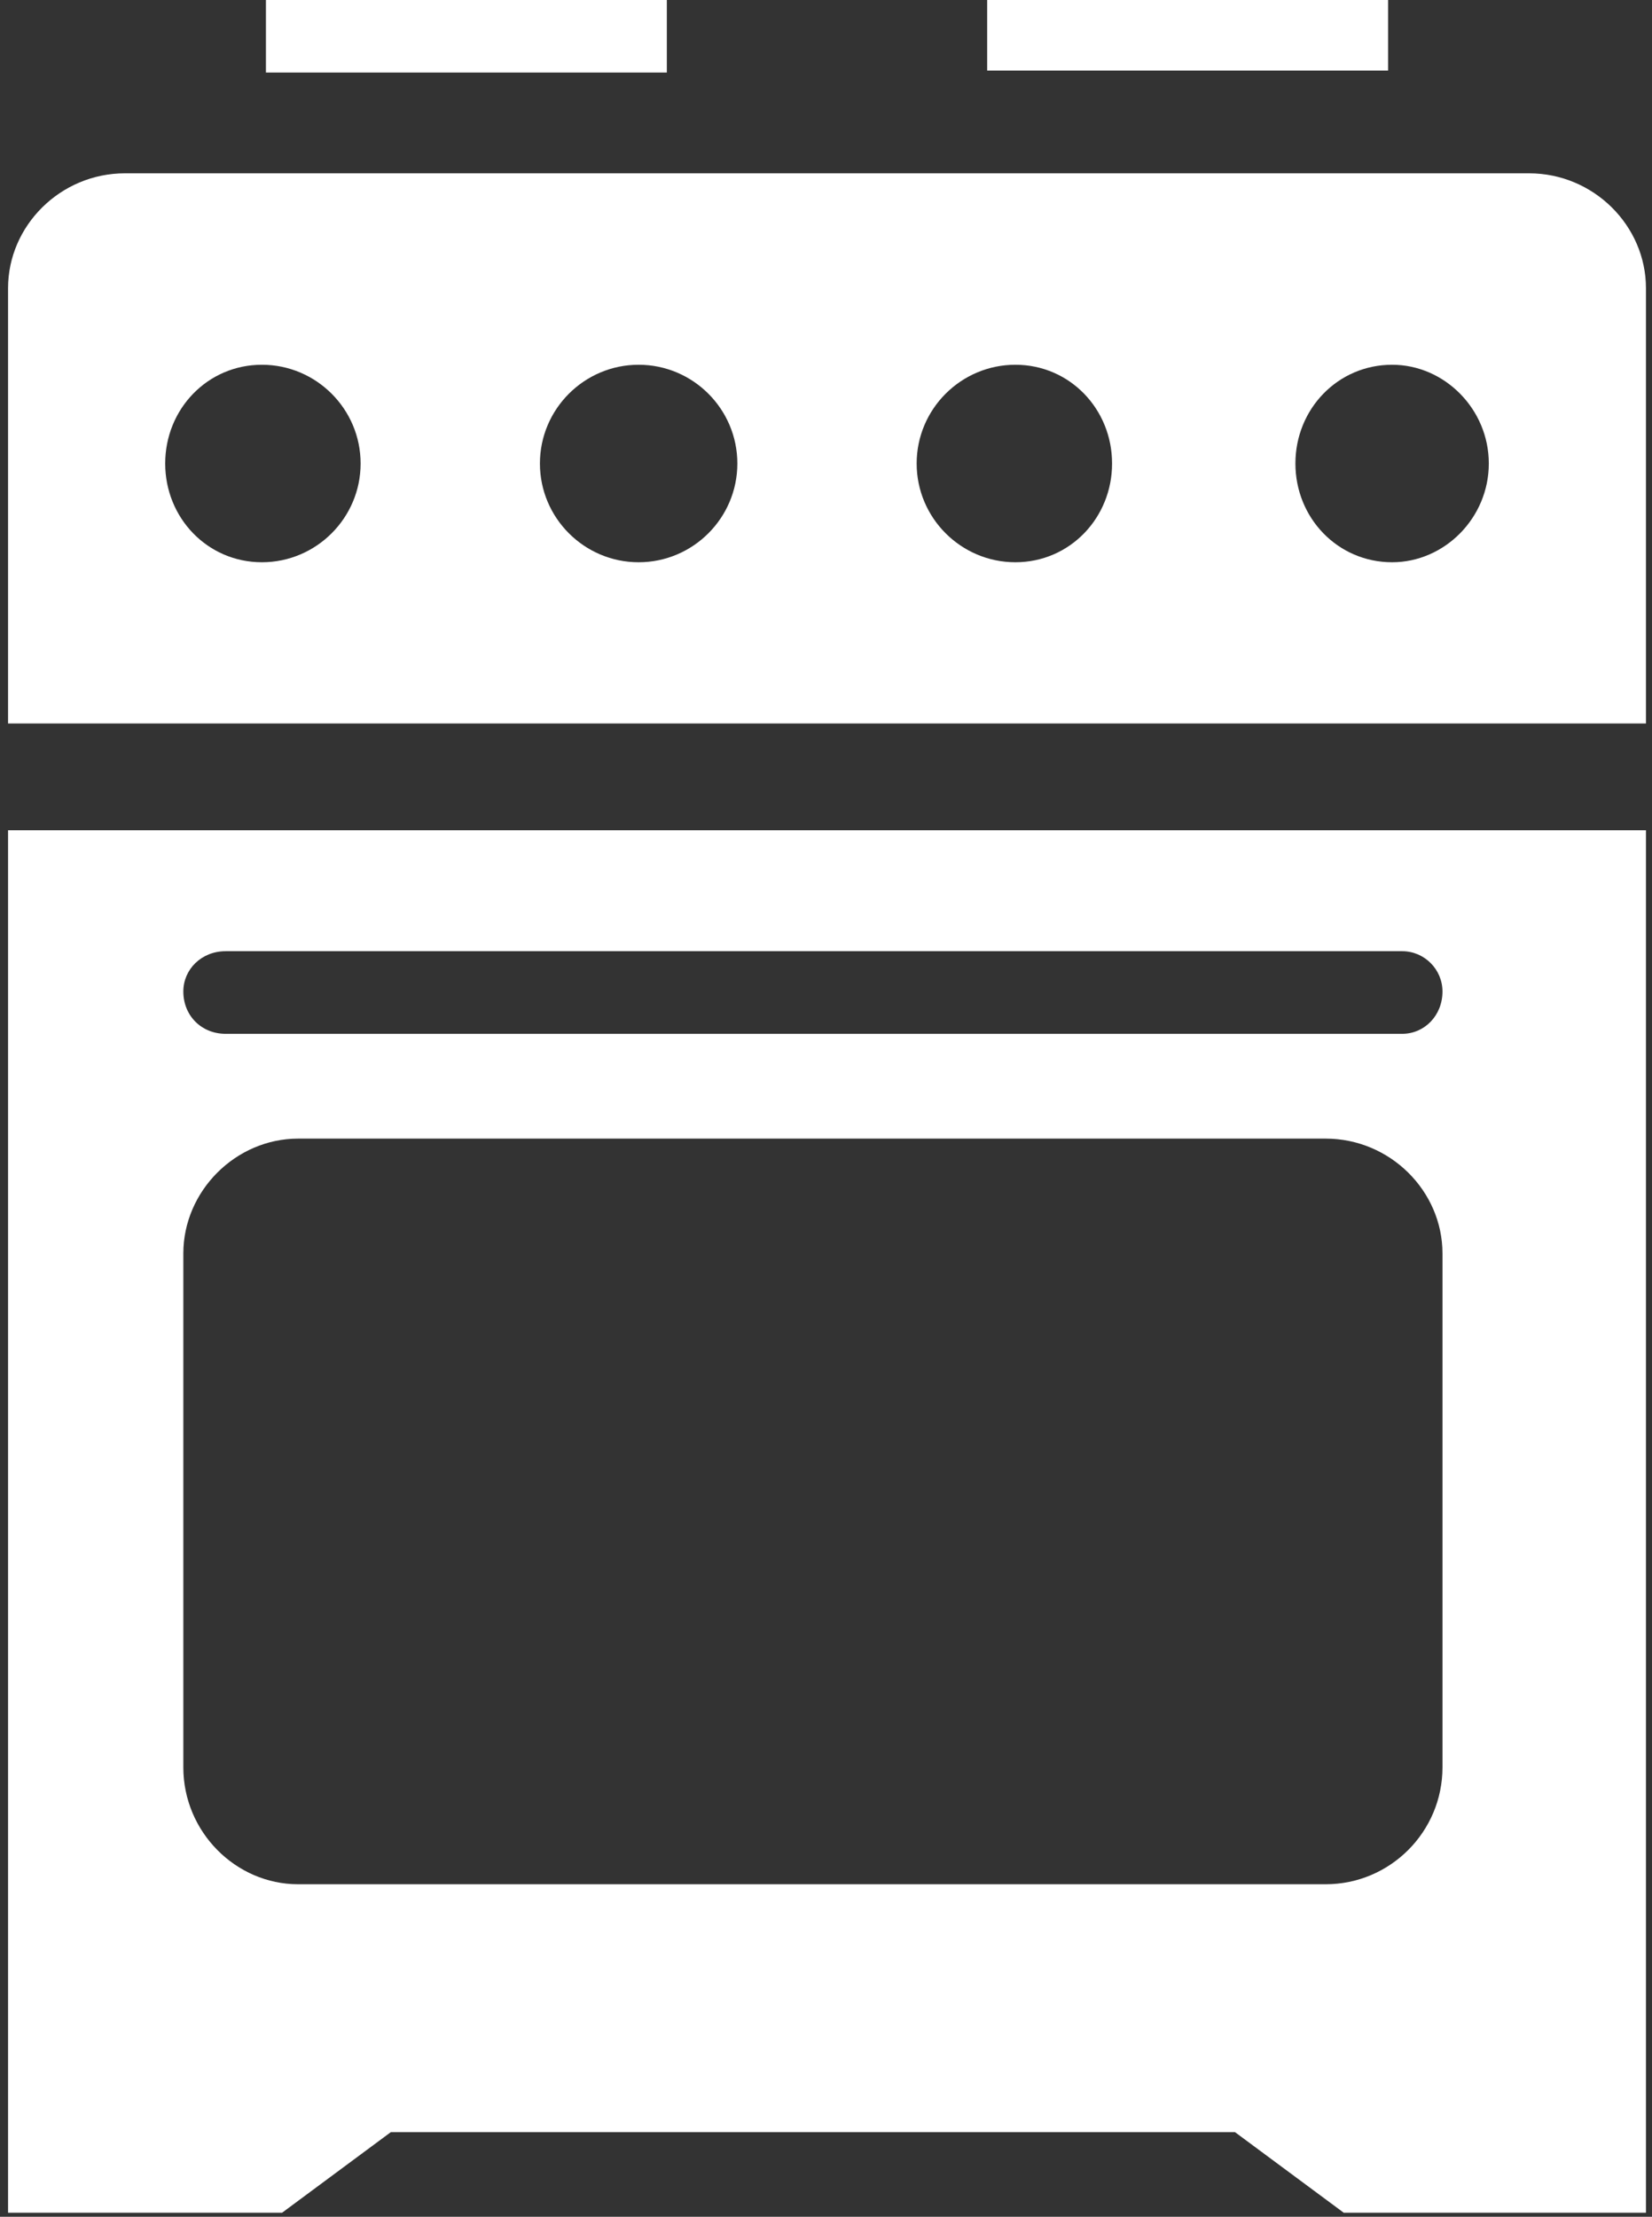
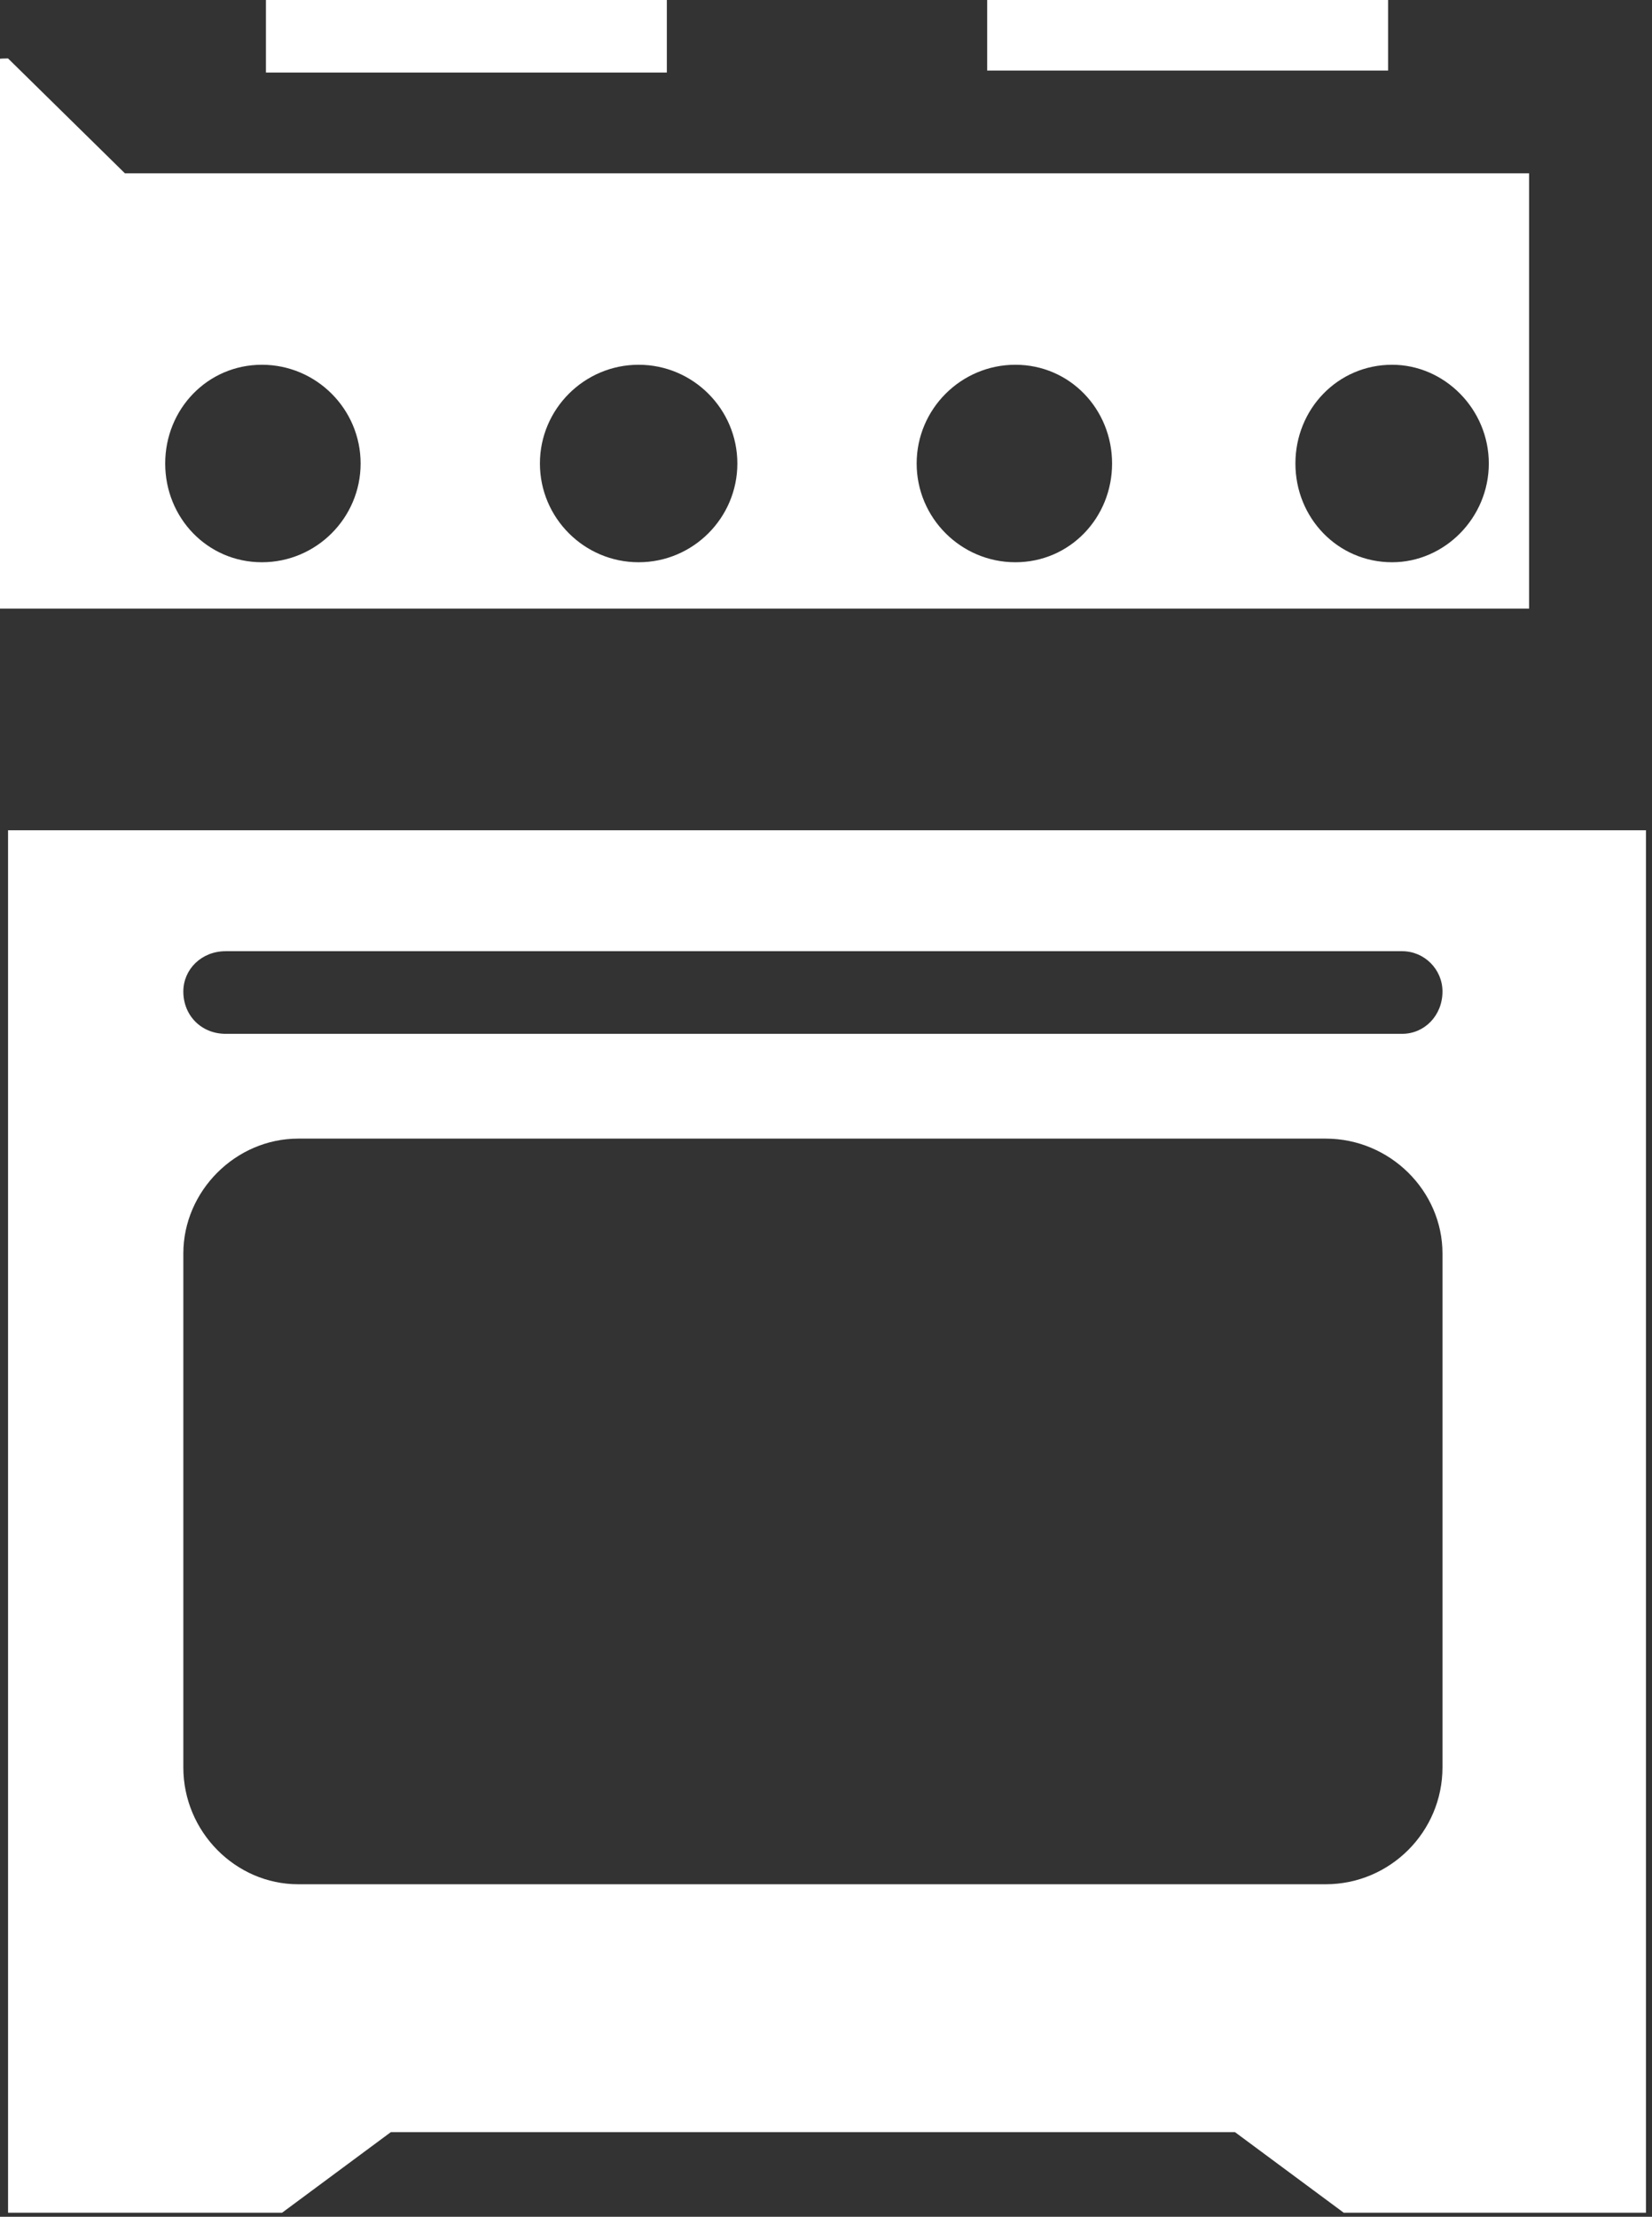
<svg xmlns="http://www.w3.org/2000/svg" version="1.2" viewBox="0 0 82 110" width="82" height="110">
  <rect x="0" y="0" width="82" height="110" fill="#333333" stroke="none" />
  <style>.a{fill:#fff}</style>
-   <path fill-rule="evenodd" class="a" d="m0.4 41.2h81.3v68.6h-15l-5.4-4h-41.9l-5.4 4h-13.6zm12.8-41.3h19.9v3.7h-19.9zm35.8 0h19.9v3.6h-19.9zm-42.8 8.7h69.7c3.2 0 5.8 2.6 5.8 5.7v21.6h-81.3v-21.6c0-3.1 2.6-5.7 5.8-5.7zm30.4 14.4c0-2.7-2.2-4.9-4.9-4.9-2.7 0-4.9 2.2-4.9 4.9 0 2.7 2.2 4.9 4.9 4.9 2.7 0 4.9-2.2 4.9-4.9zm-18.7 0c0-2.7-2.2-4.9-4.9-4.9-2.7 0-4.8 2.2-4.8 4.9 0 2.7 2.1 4.9 4.8 4.9 2.7 0 4.9-2.2 4.9-4.9zm37.3 0c0-2.7-2.1-4.9-4.8-4.9-2.7 0-4.9 2.2-4.9 4.9 0 2.7 2.2 4.9 4.9 4.9 2.7 0 4.8-2.2 4.8-4.9zm18.7 0c0-2.7-2.2-4.9-4.8-4.9-2.7 0-4.8 2.2-4.8 4.9 0 2.7 2.1 4.9 4.8 4.9 2.6 0 4.8-2.2 4.8-4.9zm-64.8 26.2c0 1.2 0.9 2.1 2.1 2.1h58.4c1.1 0 2-0.9 2-2.1 0-1.1-0.9-2-2-2h-58.4c-1.2 0-2.1 0.9-2.1 2zm0 13v25.5c0 3.2 2.6 5.8 5.7 5.8h51c3.2 0 5.8-2.6 5.8-5.8v-25.5c0-3.1-2.6-5.7-5.8-5.7h-51c-3.1 0-5.7 2.6-5.7 5.7z" />
+   <path fill-rule="evenodd" class="a" d="m0.4 41.2h81.3v68.6h-15l-5.4-4h-41.9l-5.4 4h-13.6zm12.8-41.3h19.9v3.7h-19.9zm35.8 0h19.9v3.6h-19.9zm-42.8 8.7h69.7v21.6h-81.3v-21.6c0-3.1 2.6-5.7 5.8-5.7zm30.4 14.4c0-2.7-2.2-4.9-4.9-4.9-2.7 0-4.9 2.2-4.9 4.9 0 2.7 2.2 4.9 4.9 4.9 2.7 0 4.9-2.2 4.9-4.9zm-18.7 0c0-2.7-2.2-4.9-4.9-4.9-2.7 0-4.8 2.2-4.8 4.9 0 2.7 2.1 4.9 4.8 4.9 2.7 0 4.9-2.2 4.9-4.9zm37.3 0c0-2.7-2.1-4.9-4.8-4.9-2.7 0-4.9 2.2-4.9 4.9 0 2.7 2.2 4.9 4.9 4.9 2.7 0 4.8-2.2 4.8-4.9zm18.7 0c0-2.7-2.2-4.9-4.8-4.9-2.7 0-4.8 2.2-4.8 4.9 0 2.7 2.1 4.9 4.8 4.9 2.6 0 4.8-2.2 4.8-4.9zm-64.8 26.2c0 1.2 0.9 2.1 2.1 2.1h58.4c1.1 0 2-0.9 2-2.1 0-1.1-0.9-2-2-2h-58.4c-1.2 0-2.1 0.9-2.1 2zm0 13v25.5c0 3.2 2.6 5.8 5.7 5.8h51c3.2 0 5.8-2.6 5.8-5.8v-25.5c0-3.1-2.6-5.7-5.8-5.7h-51c-3.1 0-5.7 2.6-5.7 5.7z" />
</svg>